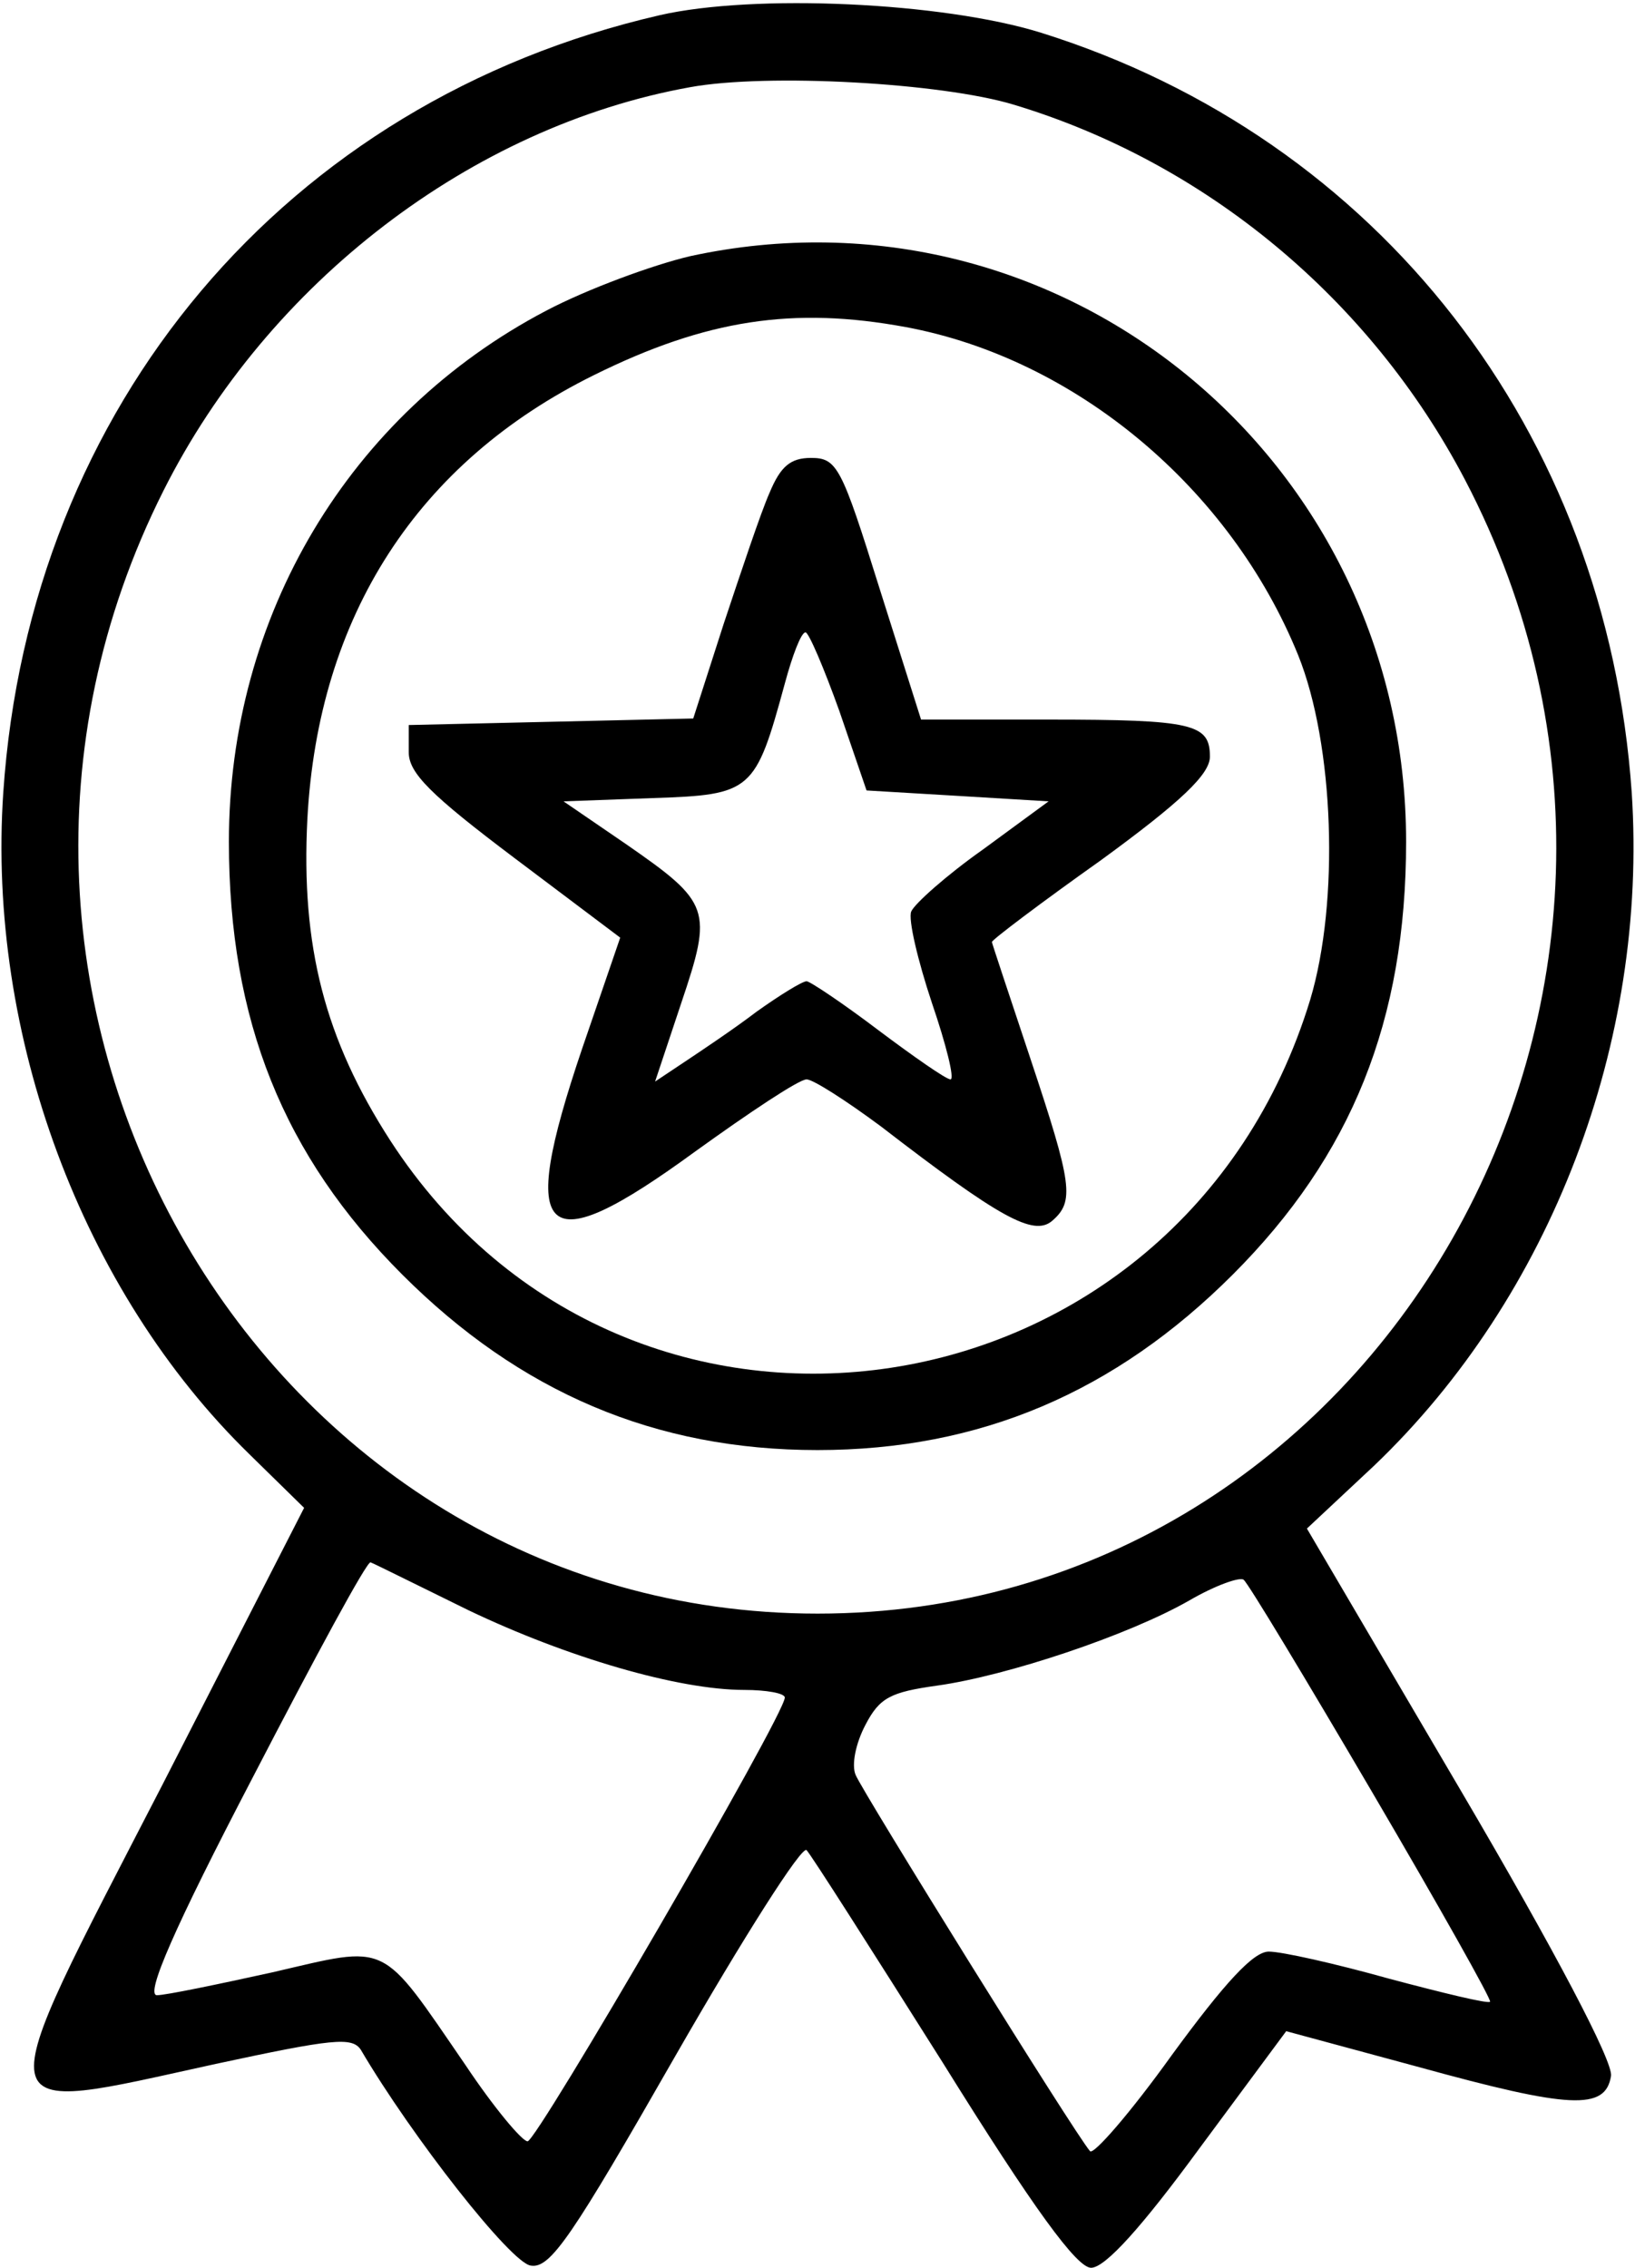
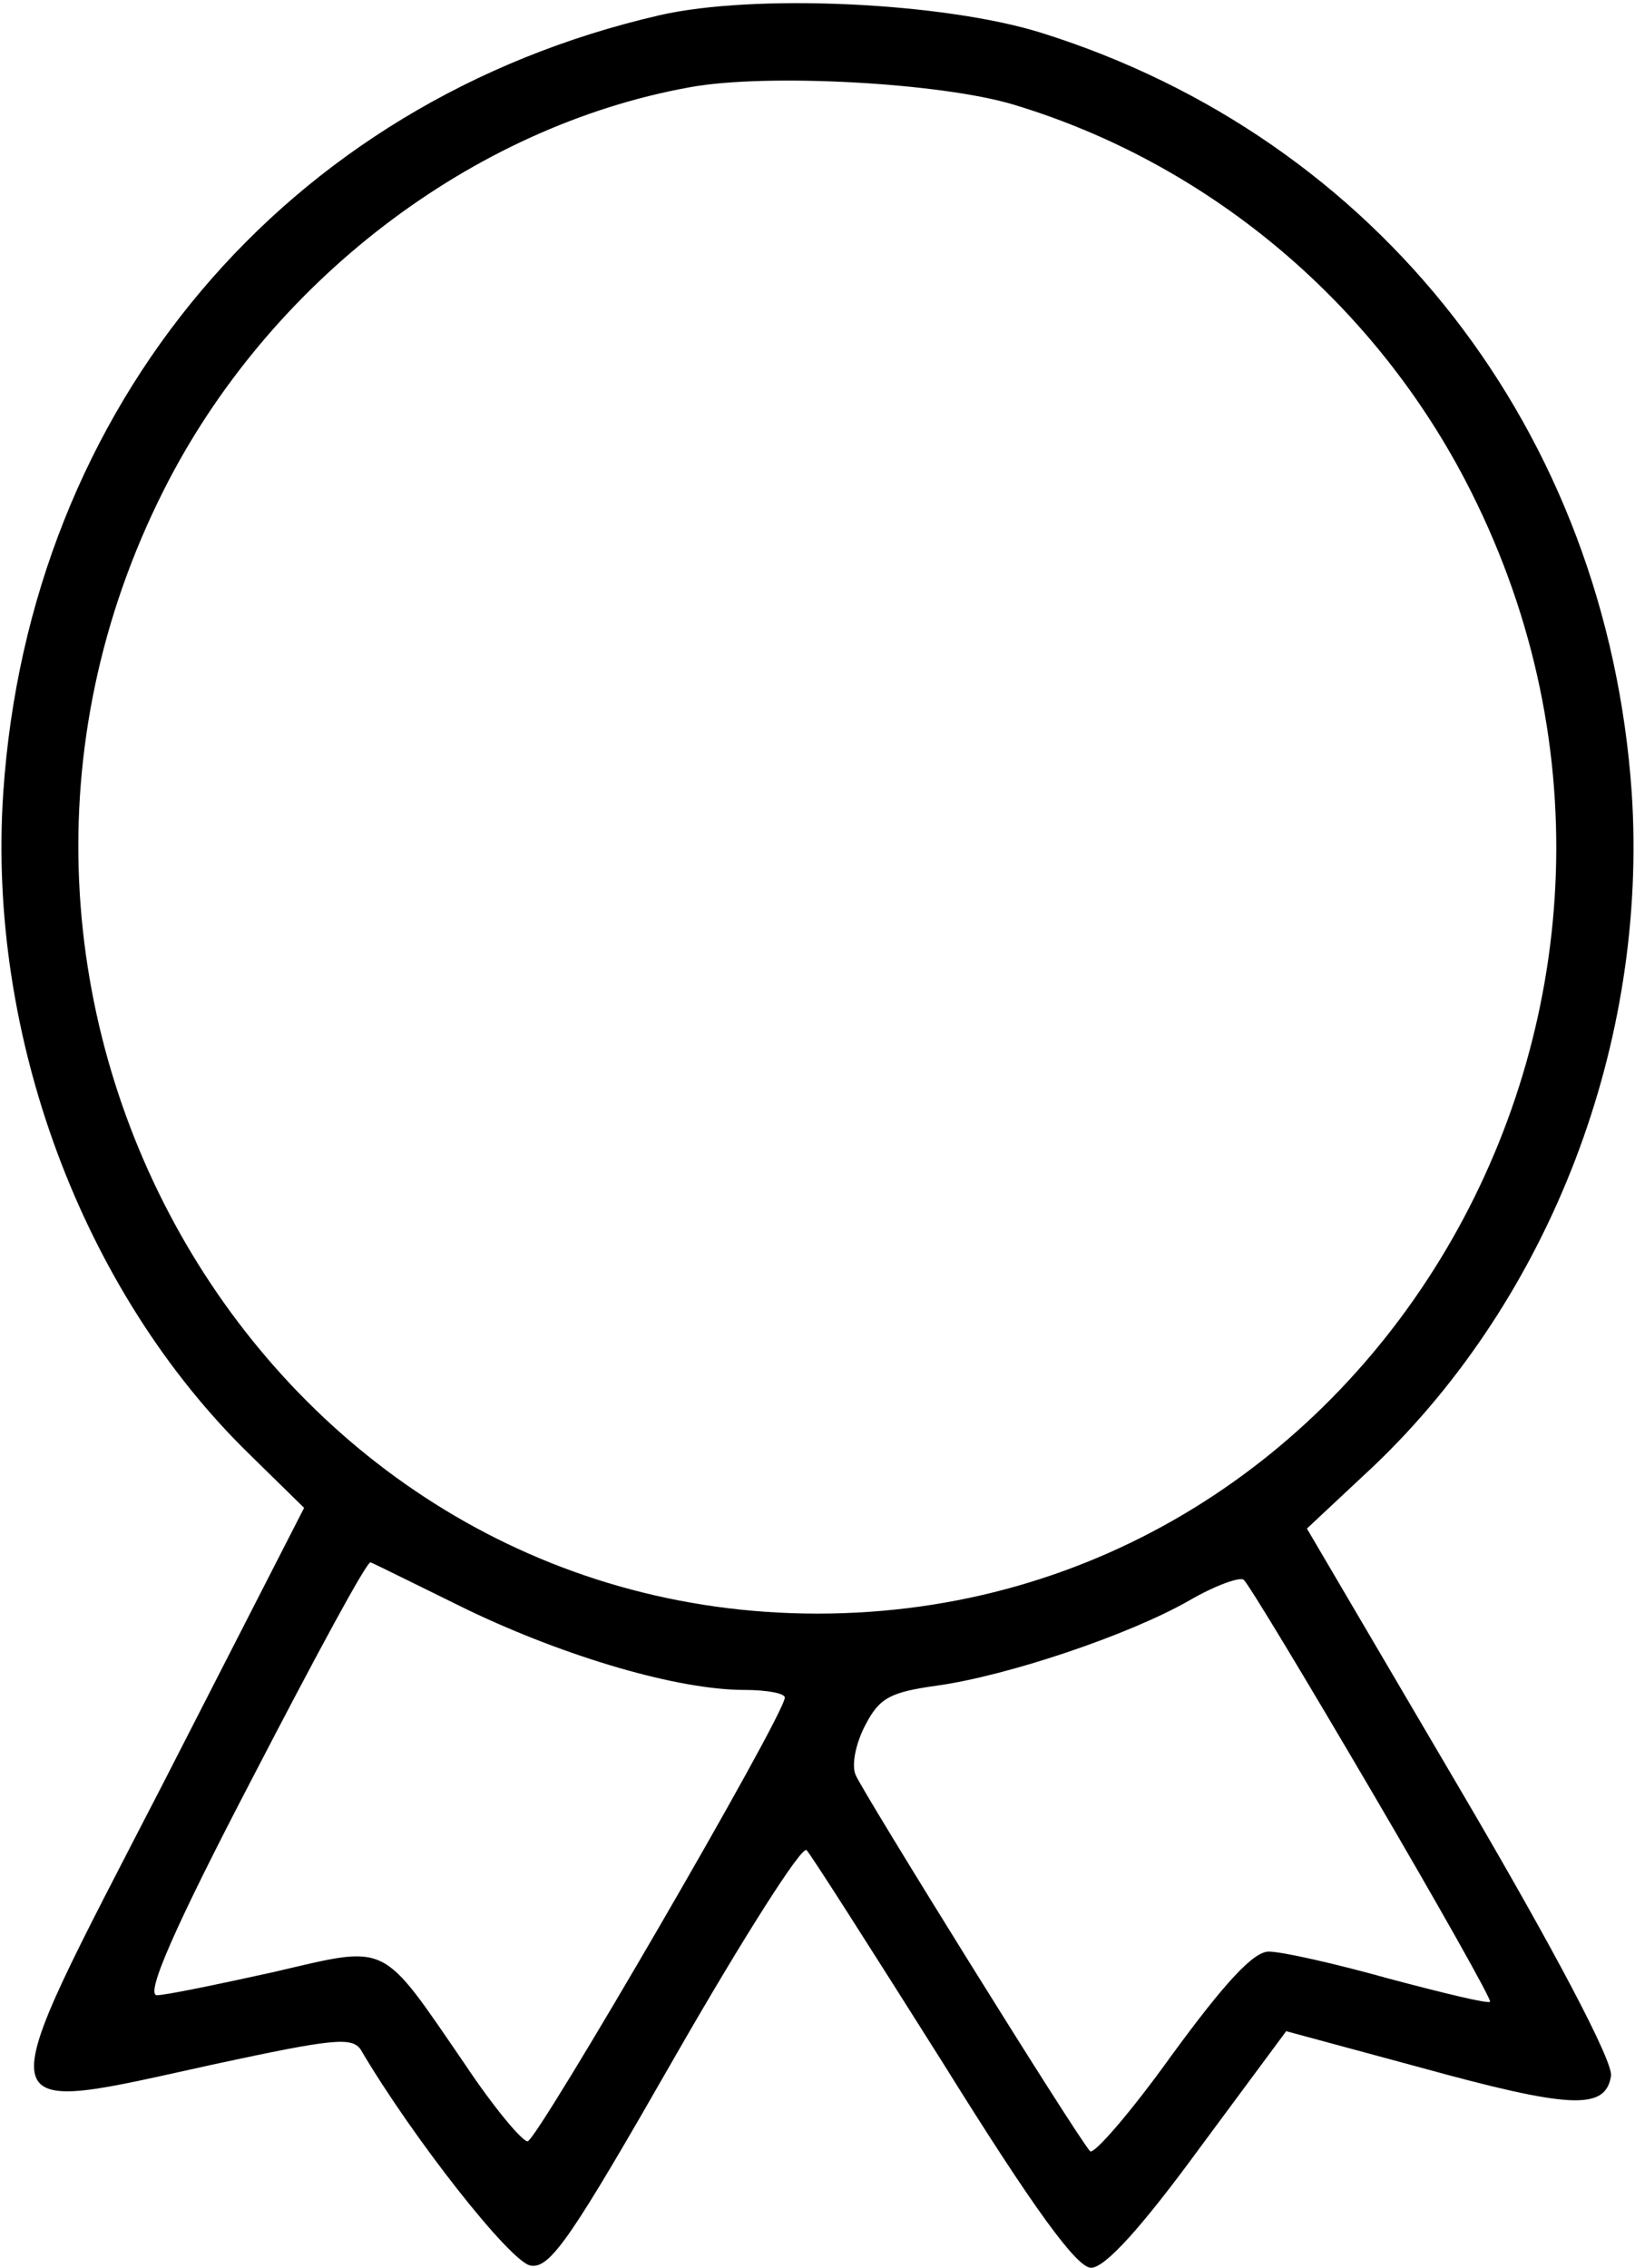
<svg xmlns="http://www.w3.org/2000/svg" version="1.0" width="150pt" height="208pt" viewBox="0 0 150 208" preserveAspectRatio="xMidYMid meet">
  <g transform="translate(0,208) scale(0.1,-0.1)" fill="#000000" stroke="none">
    <path d="M605 2066 c-343 -79 -578 -358 -602 -713 -15 -222 72 -457 226 -607 l50 -49 -130 -254 c-163 -316 -166 -303 49 -256 107 23 125 25 133 13 47 -80 138 -196 156 -198 18 -3 38 27 133 193 62 108 116 193 120 188 4 -4 60 -92 125 -195 84 -135 123 -188 136 -188 13 0 47 38 99 109 l80 108 122 -33 c138 -38 171 -40 176 -8 2 13 -51 114 -138 262 l-141 240 62 58 c162 155 251 388 236 617 -23 331 -232 600 -542 697 -90 28 -263 36 -350 16z m325 -82 c176 -53 327 -178 414 -344 246 -470 -79 -1040 -594 -1040 -509 0 -836 561 -600 1030 96 191 283 334 483 370 71 13 231 4 297 -16z m-500 -1381 c90 -43 192 -73 253 -73 20 0 37 -3 37 -7 0 -16 -228 -408 -236 -407 -5 0 -31 31 -57 70 -79 115 -69 110 -177 85 -50 -11 -98 -21 -106 -21 -11 0 16 62 88 200 57 110 105 199 108 197 3 -1 43 -21 90 -44z m829 -167 c61 -104 110 -191 108 -192 -2 -2 -43 8 -92 21 -50 14 -99 25 -111 25 -14 0 -40 -28 -89 -95 -38 -53 -72 -92 -75 -88 -14 16 -209 330 -215 345 -4 9 0 29 9 46 13 25 23 30 66 36 64 9 175 46 231 78 24 14 47 22 50 19 4 -3 57 -91 118 -195z" />
-     <path d="M633 1845 c-34 -8 -94 -30 -132 -50 -181 -95 -291 -280 -291 -487 0 -164 50 -288 159 -397 108 -108 232 -161 381 -161 149 0 273 53 381 161 109 109 159 233 159 397 0 351 -317 611 -657 537z m198 -65 c156 -29 298 -148 360 -301 33 -82 38 -226 11 -316 -119 -390 -625 -467 -844 -129 -60 93 -82 178 -76 295 10 186 101 327 263 407 103 51 183 63 286 44z" />
-     <path d="M706 1628 c-8 -18 -26 -72 -42 -120 l-28 -87 -130 -3 -131 -3 0 -25 c0 -19 20 -39 97 -97 l97 -73 -35 -102 c-60 -177 -37 -197 104 -94 50 36 95 66 102 66 6 0 37 -20 68 -43 109 -84 140 -101 157 -87 21 18 19 33 -20 150 -19 57 -35 105 -35 106 0 2 45 36 100 75 74 54 100 79 100 95 0 30 -15 34 -148 34 l-117 0 -38 120 c-35 112 -39 120 -63 120 -19 0 -28 -8 -38 -32z m64 -200 l25 -73 84 -5 83 -5 -60 -44 c-34 -24 -63 -50 -66 -57 -3 -7 6 -45 19 -84 13 -38 21 -70 17 -70 -4 0 -34 21 -66 45 -33 25 -63 45 -66 45 -4 0 -25 -13 -46 -28 -21 -16 -51 -36 -66 -46 l-27 -18 24 72 c29 86 27 92 -51 146 l-57 39 82 3 c91 3 94 6 121 105 7 26 15 47 19 47 3 0 17 -33 31 -72z" />
  </g>
</svg>